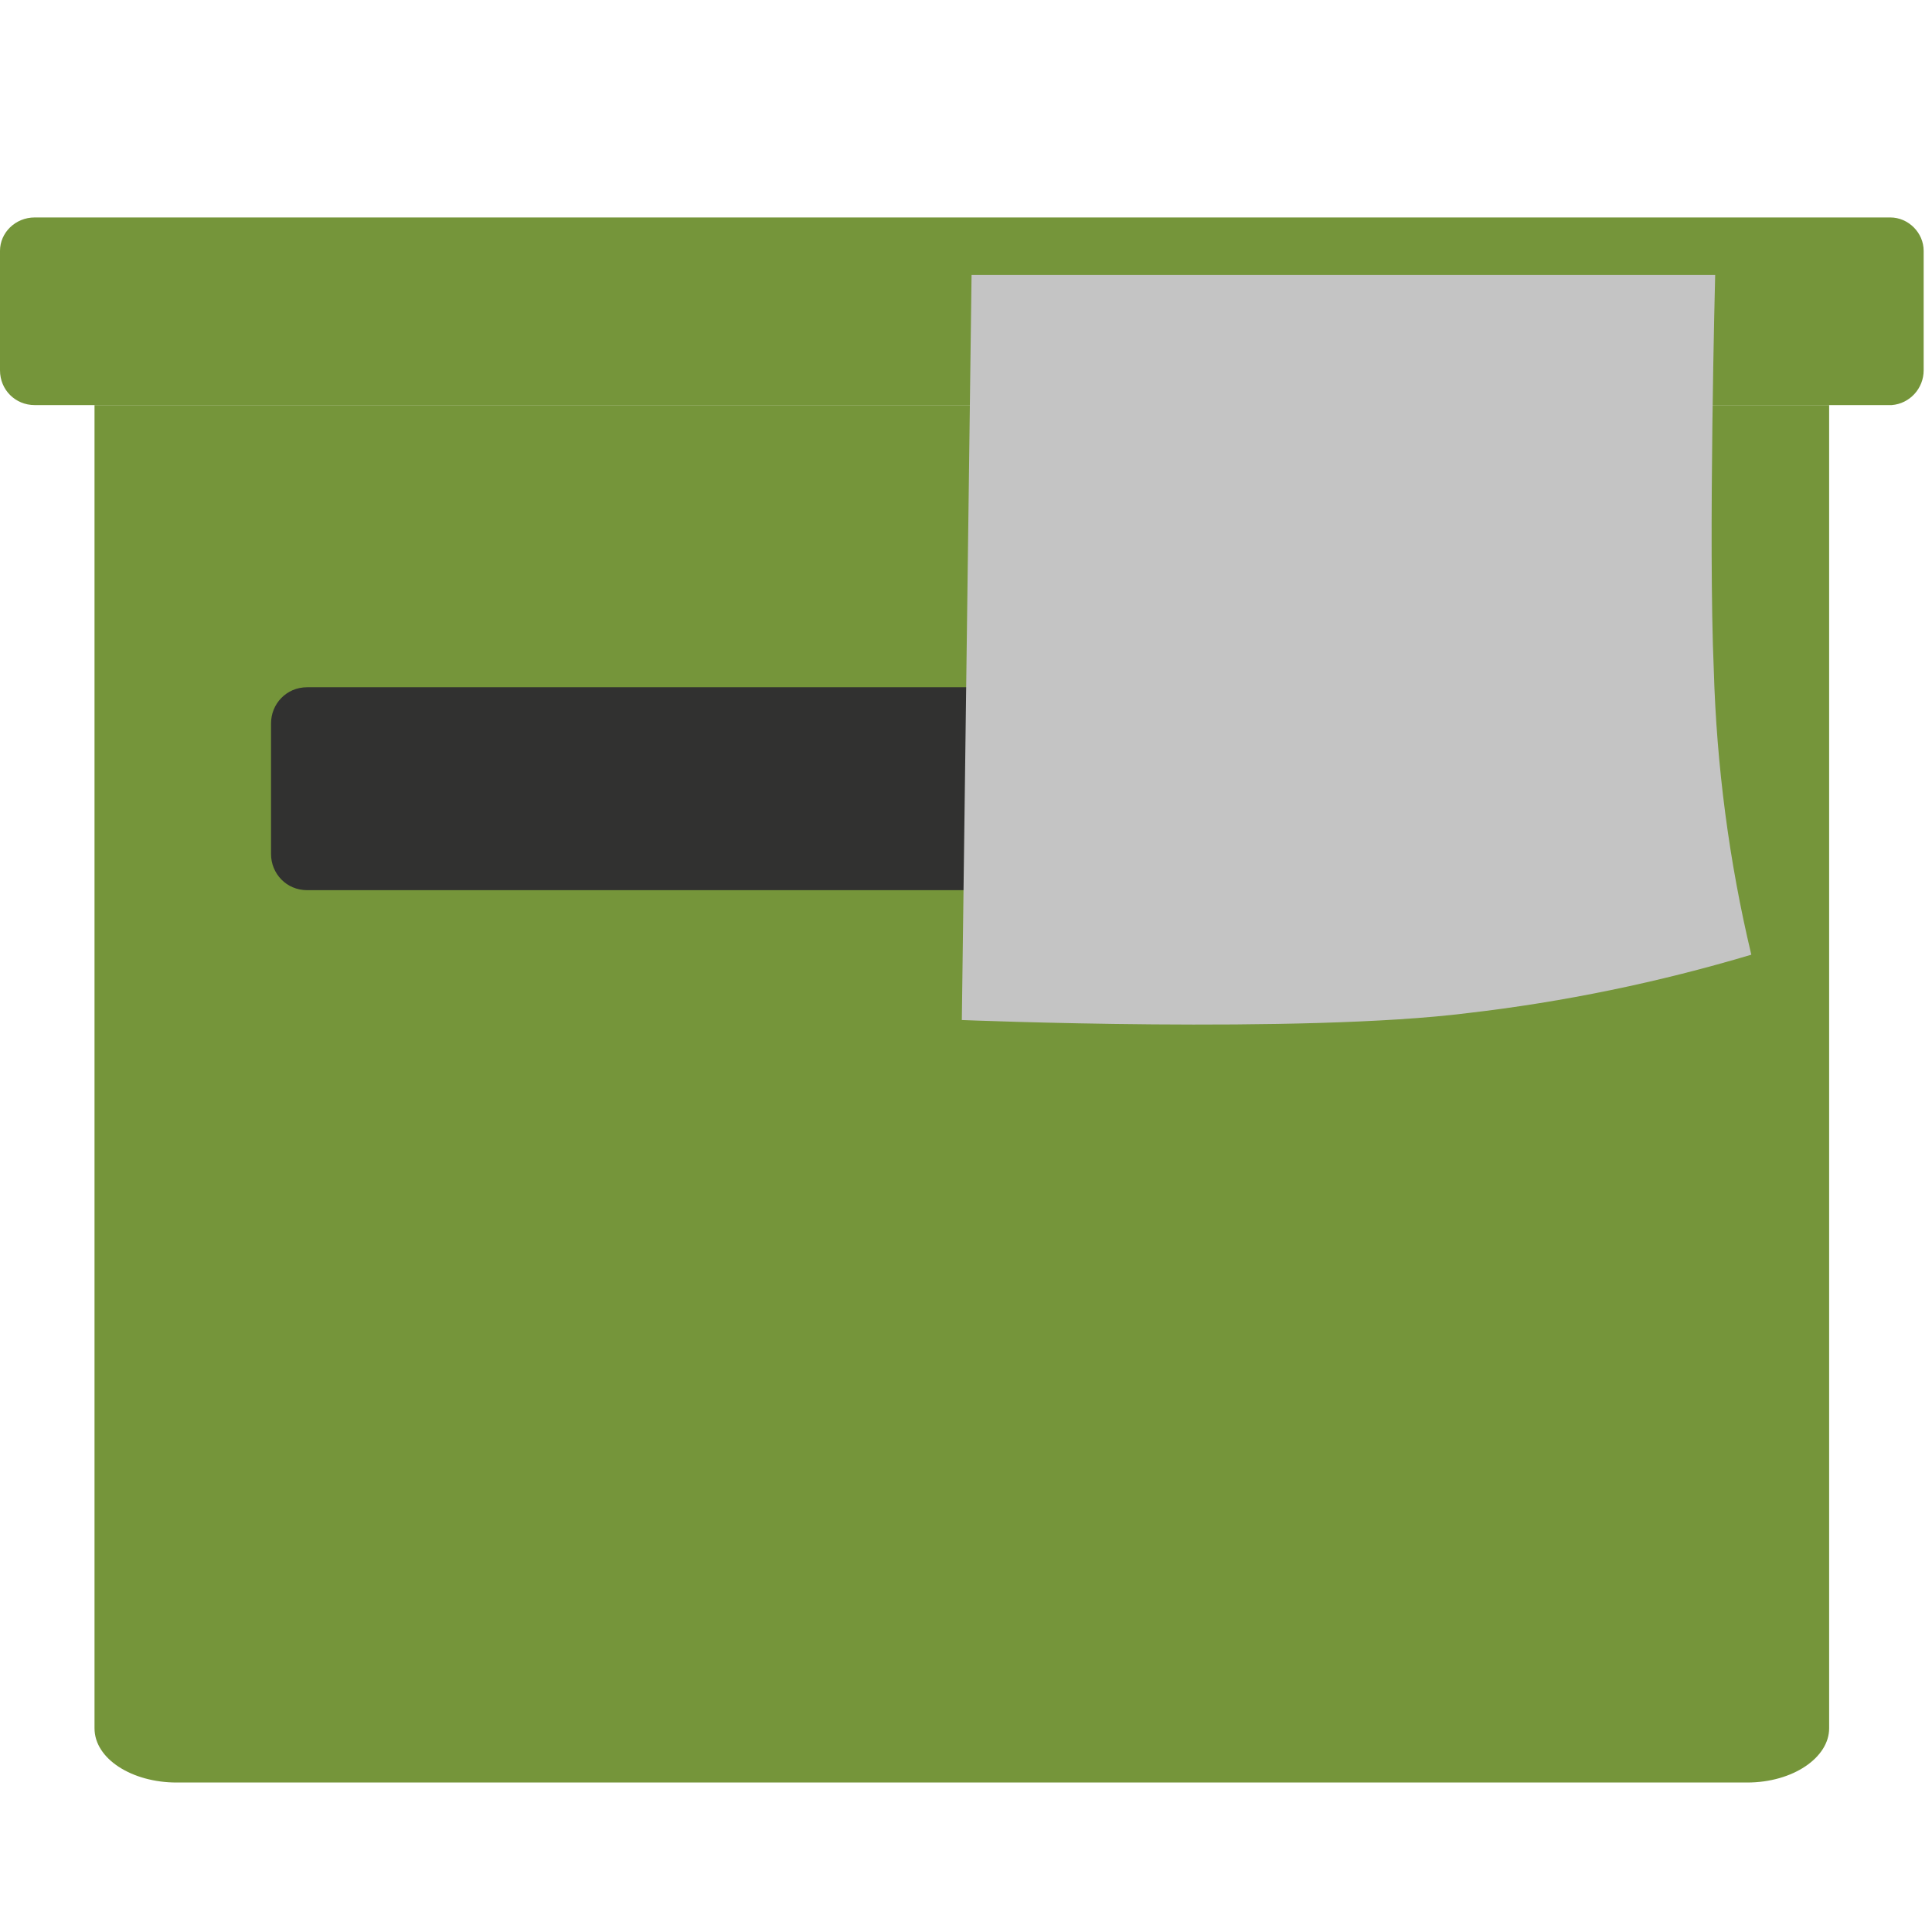
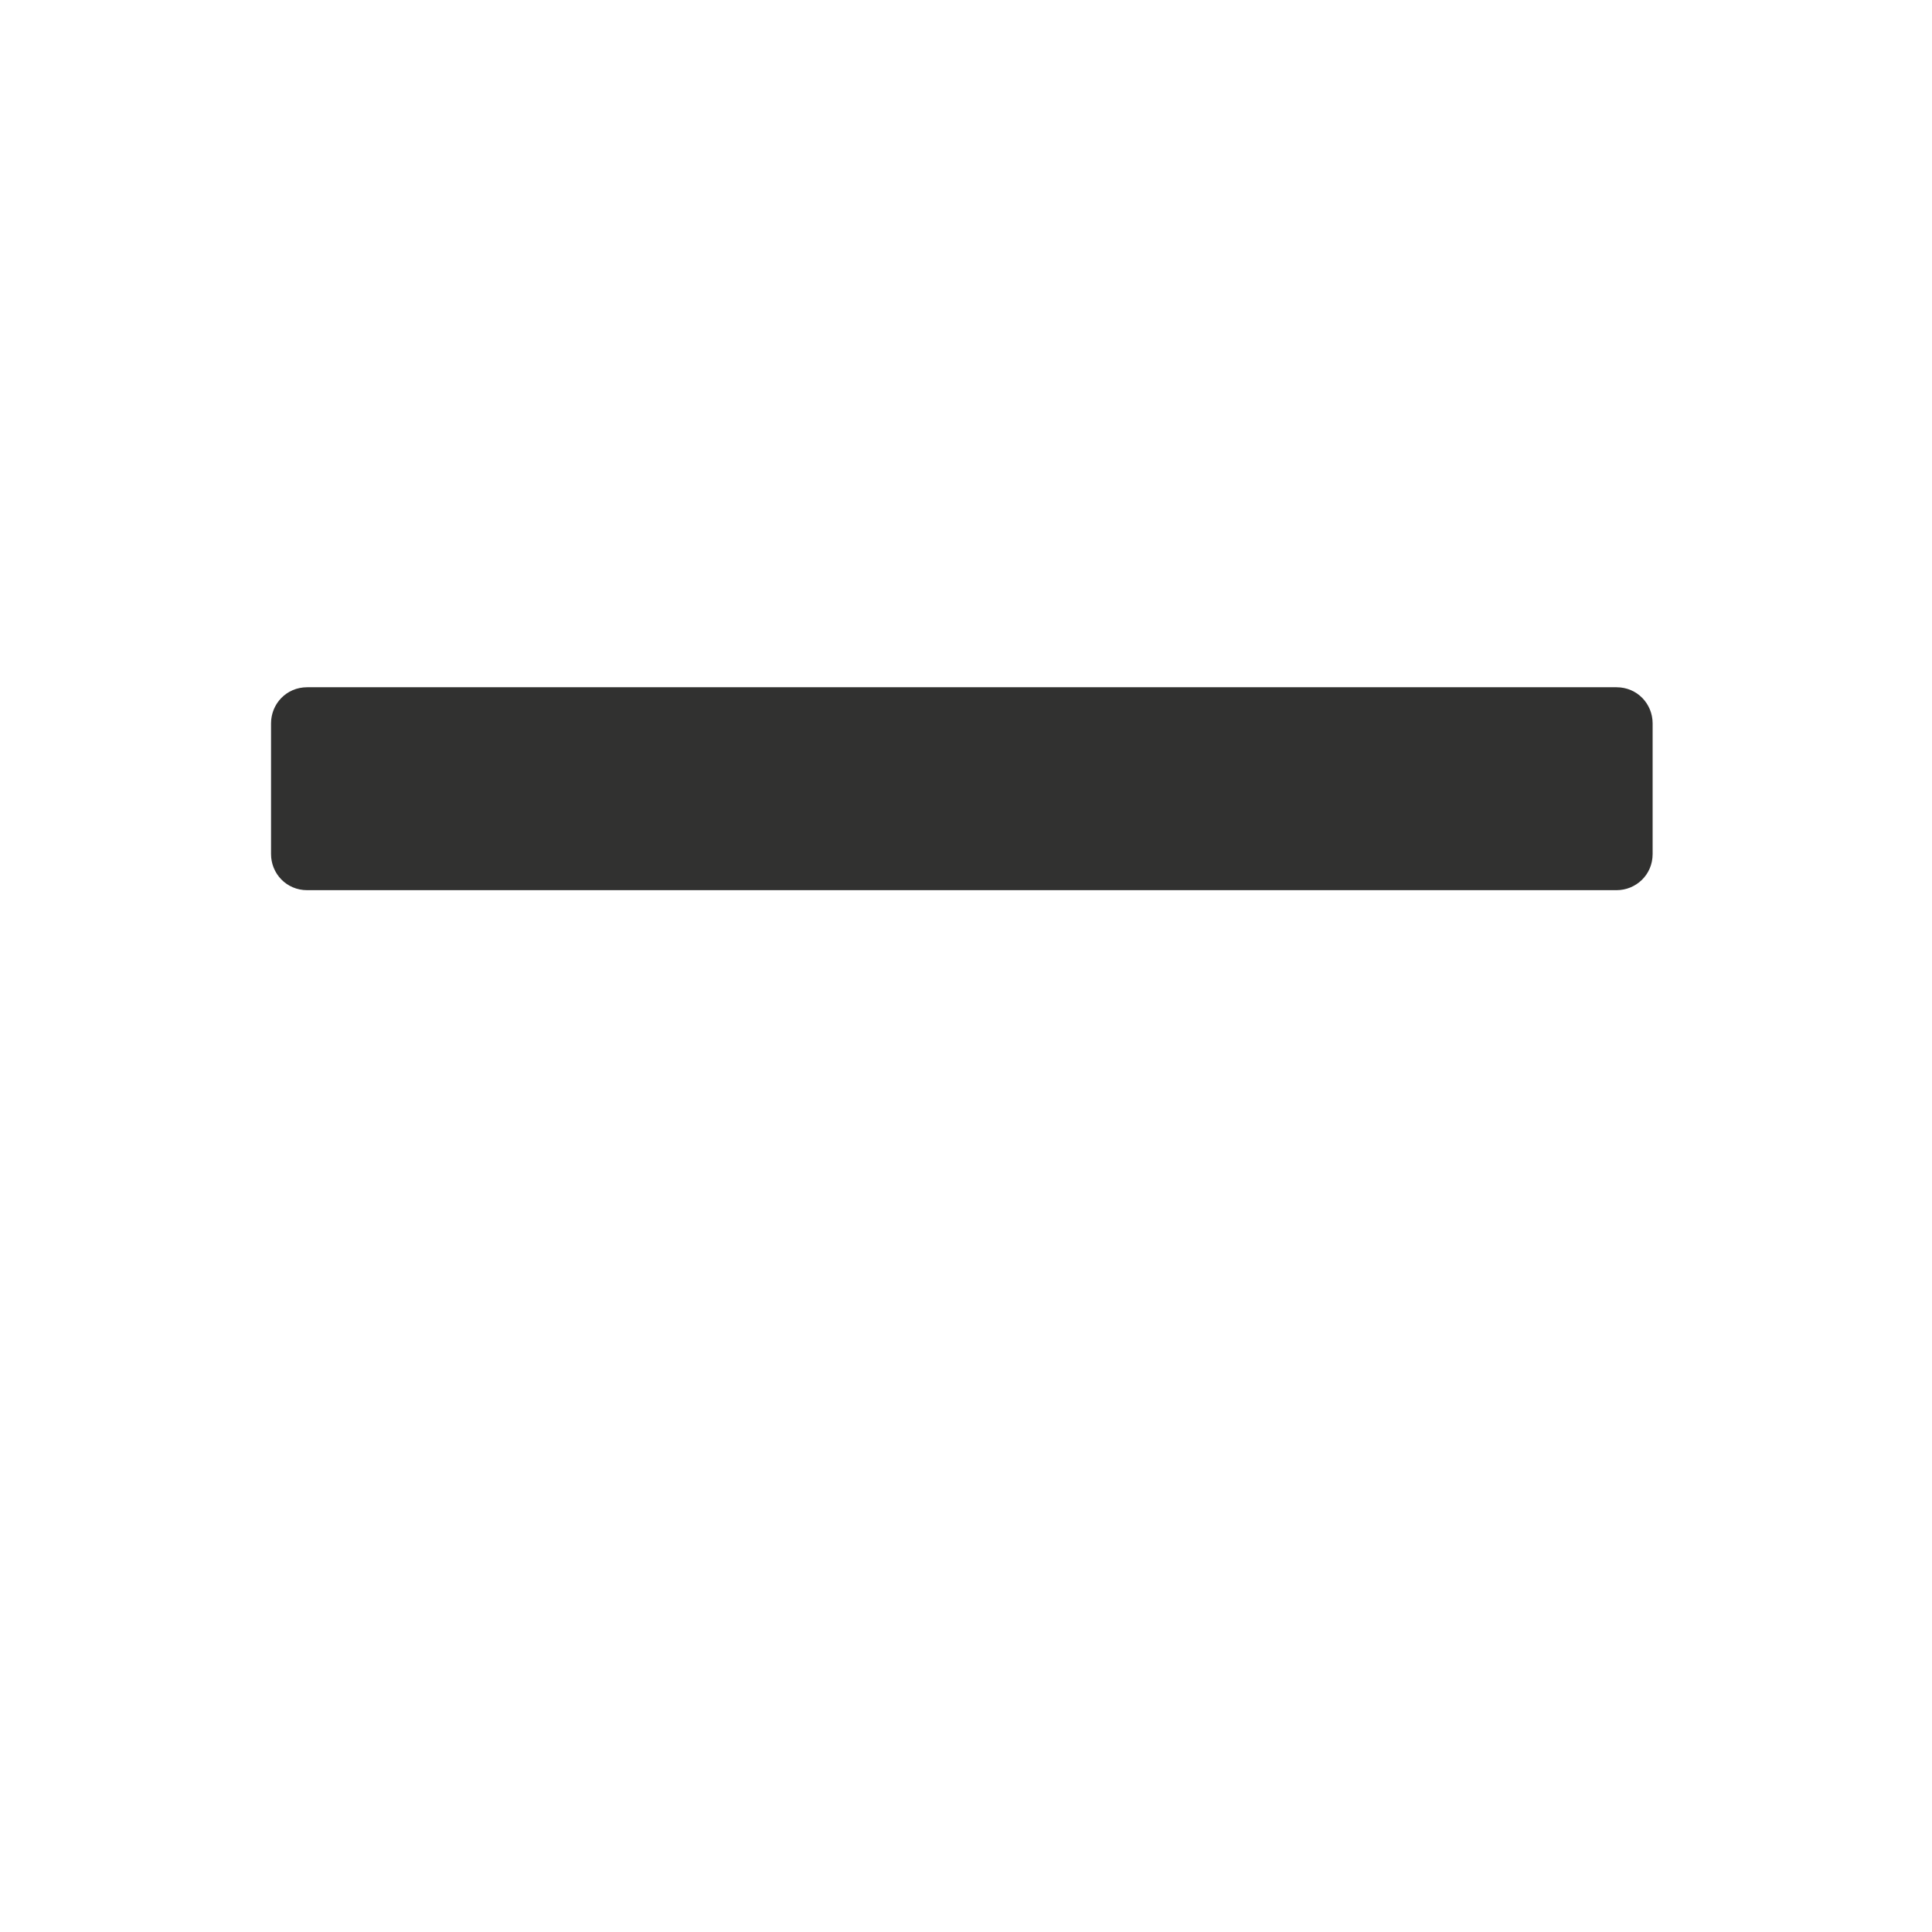
<svg xmlns="http://www.w3.org/2000/svg" xmlns:xlink="http://www.w3.org/1999/xlink" version="1.1" id="Ebene_1" x="0px" y="0px" viewBox="0 0 139 139" style="enable-background:new 0 0 139 139;" xml:space="preserve">
  <style type="text/css">
	.st0{fill-rule:evenodd;clip-rule:evenodd;fill:#75953A;}
	.st1{fill-rule:evenodd;clip-rule:evenodd;fill:#313130;}
	.st2{clip-path:url(#SVGID_00000114039920381154557330000018013044346363105946_);}
	.st3{fill:#C4C4C4;}
	.st4{fill:none;}
</style>
  <g id="ico_postit" transform="translate(-1004 -1838)">
    <g id="Gruppe_830" transform="translate(1004 1813.244)">
      <g id="Gruppe_2110" transform="translate(0 0.001)">
-         <path id="Pfad_1869" class="st0" d="M2.5,40.4H136c1.3,0,2.4,1.1,2.4,2.4c0,0,0,0,0,0v8.6c0,1.3-1,2.4-2.3,2.5c0,0,0,0,0,0H2.5     c-1.4,0-2.5-1.1-2.5-2.5v-8.6C0,41.5,1.1,40.4,2.5,40.4" />
-         <path id="Pfad_1870" class="st0" d="M6.9,53.9h124.7v95.2c0,2.1-2.6,3.9-5.9,3.9H12.7c-3.2,0-5.9-1.7-5.9-3.9V53.9z" />
        <path id="Pfad_1871" class="st1" d="M22.1,74.2h94.2c1.5,0,2.6,1.2,2.6,2.6v9.4c0,1.5-1.2,2.6-2.6,2.6H22.1     c-1.5,0-2.6-1.2-2.6-2.6v-9.4C19.5,75.4,20.6,74.2,22.1,74.2" />
      </g>
    </g>
    <g id="Gruppe_832" transform="translate(1073.2 1857.787)">
      <g>
        <defs>
-           <rect id="SVGID_1_" x="0" y="0" width="56.8" height="53.9" />
-         </defs>
+           </defs>
        <clipPath id="SVGID_00000012442401285111314830000004189780947989538478_">
          <use xlink:href="#SVGID_1_" style="overflow:visible;" />
        </clipPath>
        <g id="Gruppe_831" style="clip-path:url(#SVGID_00000012442401285111314830000004189780947989538478_);">
          <path id="Pfad_1874" class="st3" d="M56.8,48.9c-6.7,2-13.5,3.4-20.4,4.2C24.5,54.6,0,53.6,0,53.6L0.7,0h53.5      c0,0-0.5,19.2-0.1,28.4C54.3,35.3,55.2,42.2,56.8,48.9" />
        </g>
      </g>
    </g>
-     <rect id="Rechteck_1681" x="1004" y="1838" class="st4" width="139" height="139" />
  </g>
</svg>